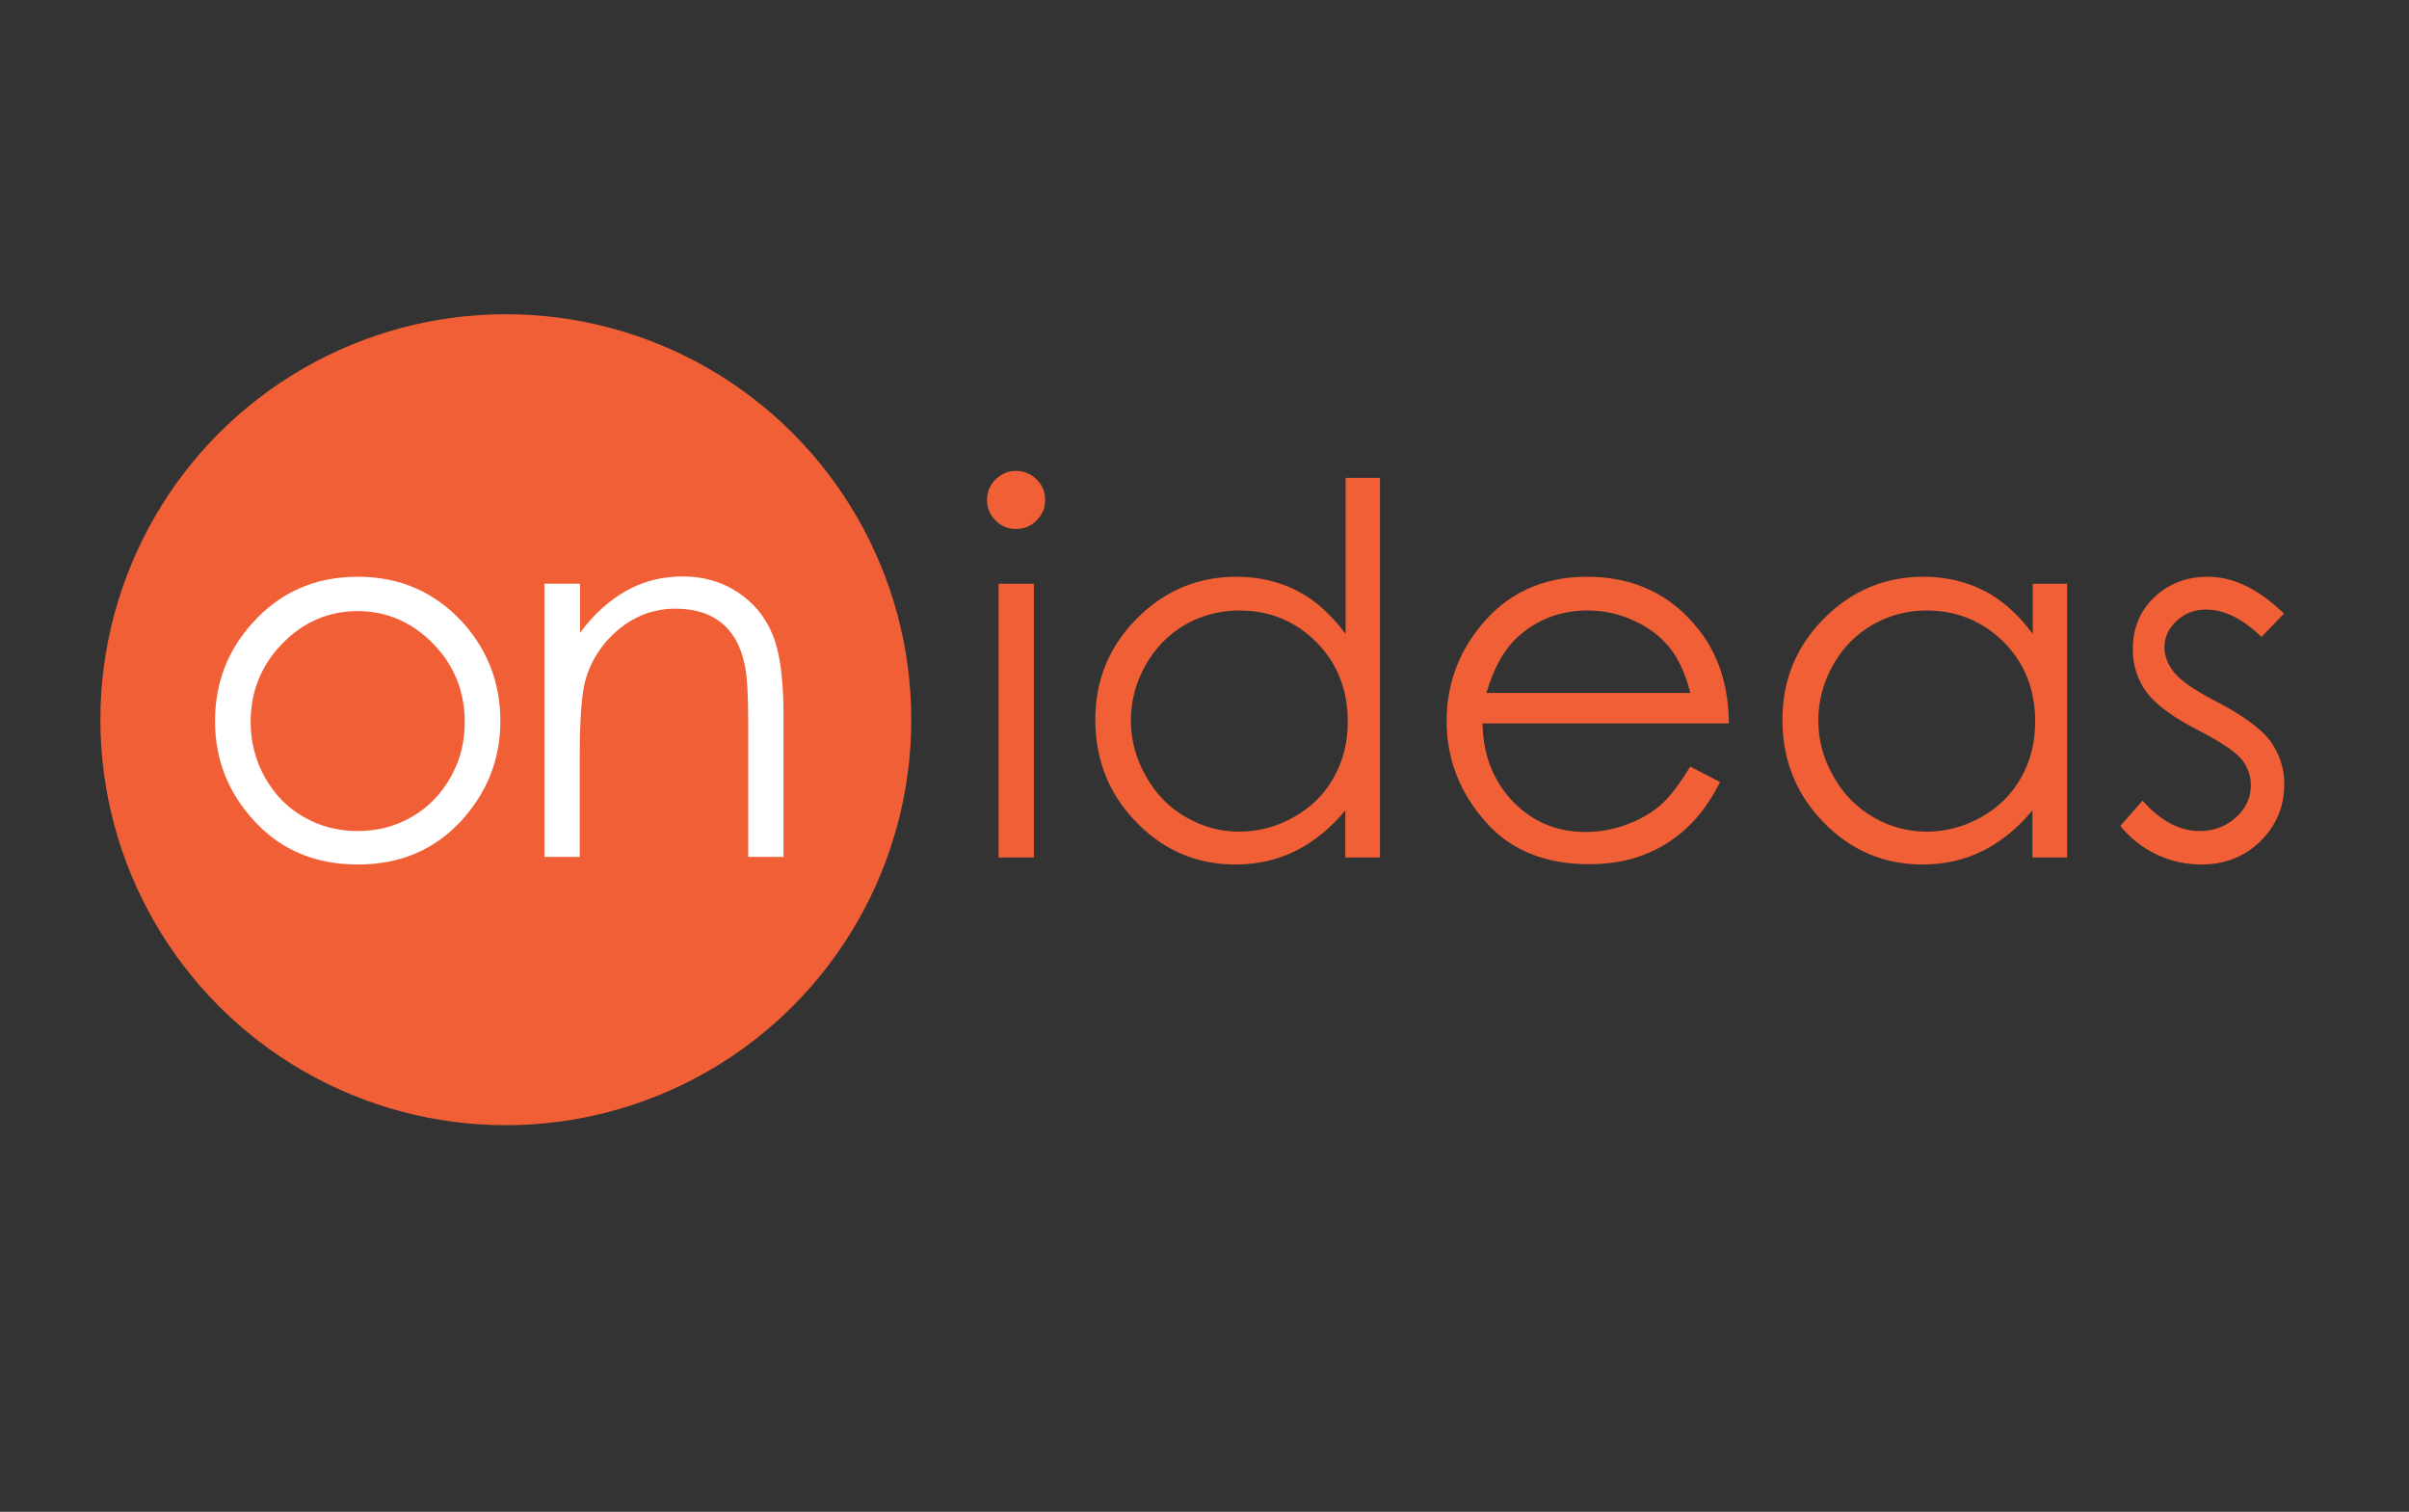
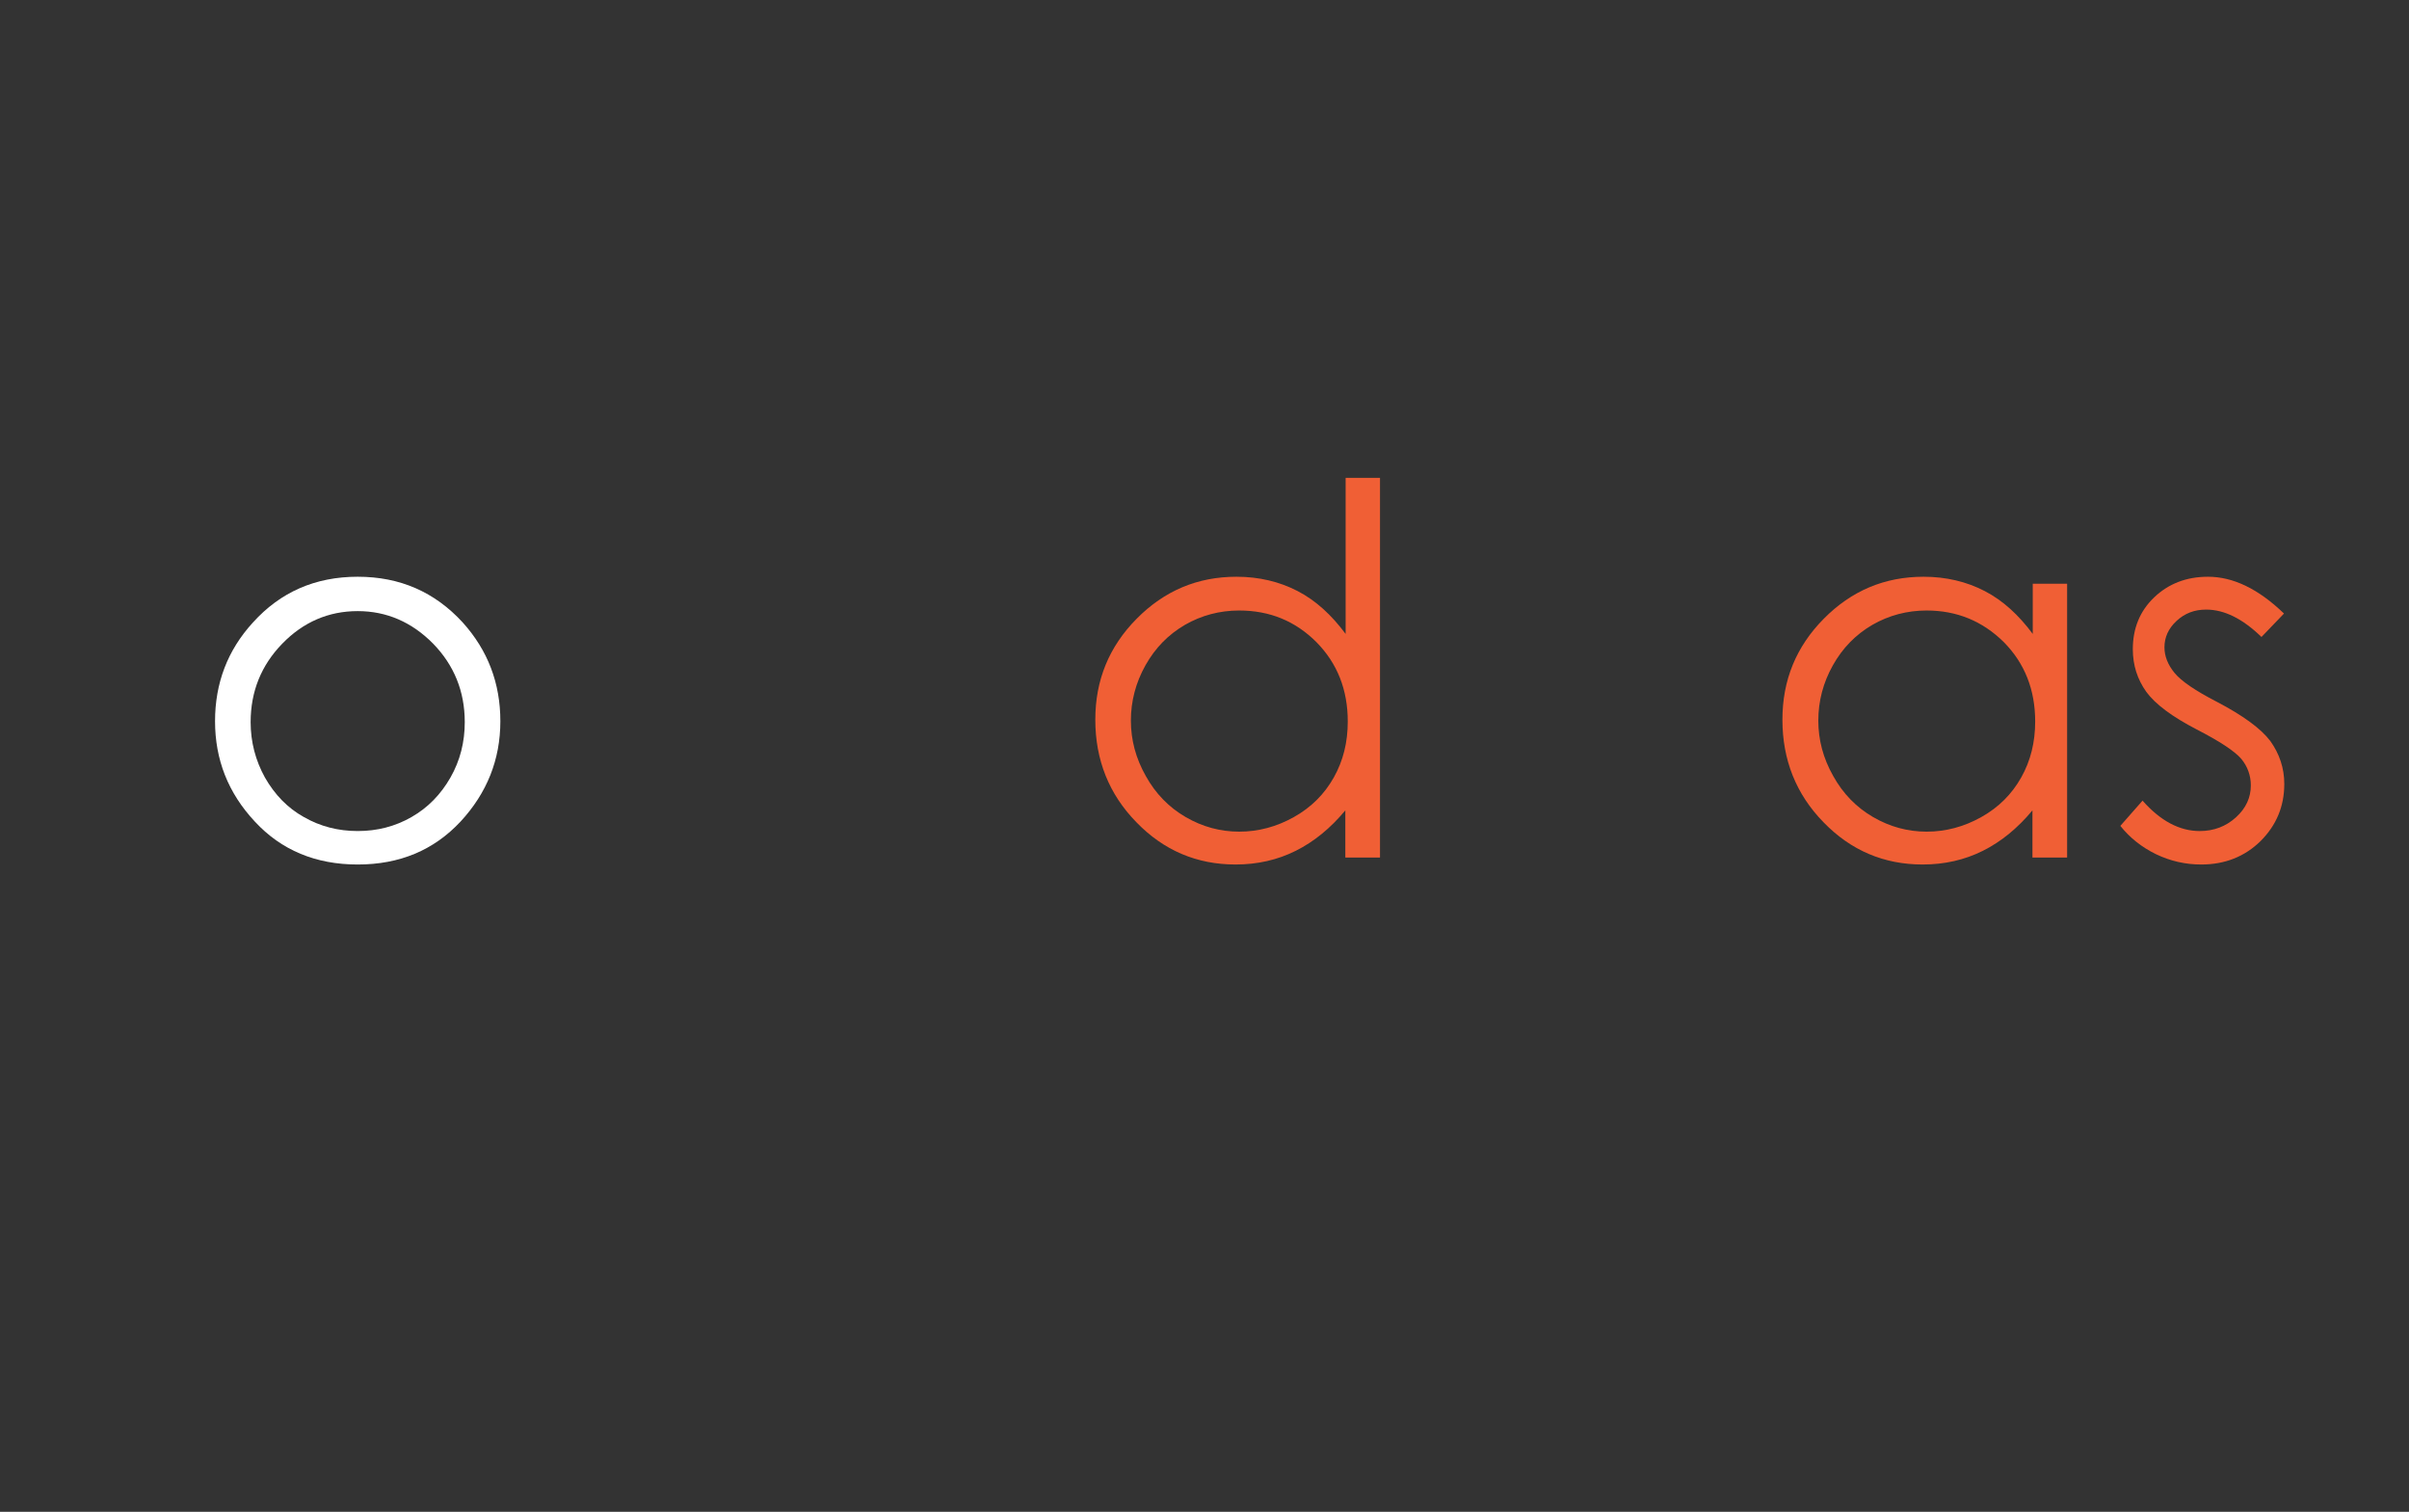
<svg xmlns="http://www.w3.org/2000/svg" version="1.1" id="Layer_1" x="0px" y="0px" viewBox="0 0 792 497" style="enable-background:new 0 0 792 497;" xml:space="preserve">
  <rect x="0" y="0" width="792" height="497" fill="#333333" stroke="none" />
  <style type="text/css">
	.st0{fill:#F05F35;}
	.st1{fill:#FFFFFF;}
</style>
-   <path class="st0" d="M334,154.8c2.6,0,4.9,0.9,6.8,2.8c1.9,1.9,2.8,4.1,2.8,6.8c0,2.6-0.9,4.8-2.8,6.7c-1.9,1.9-4.1,2.8-6.8,2.8  c-2.6,0-4.8-0.9-6.7-2.8c-1.9-1.9-2.8-4.1-2.8-6.7c0-2.6,0.9-4.9,2.8-6.8C329.2,155.8,331.4,154.8,334,154.8z M328.3,191.9h11.6v90  h-11.6V191.9z" />
  <path class="st0" d="M453.7,157.2v124.7h-11.4v-15.5c-4.9,5.9-10.3,10.3-16.3,13.3c-6,3-12.6,4.5-19.8,4.5  c-12.7,0-23.6-4.6-32.6-13.9c-9-9.2-13.5-20.5-13.5-33.7c0-13,4.5-24,13.6-33.2c9.1-9.2,20-13.8,32.8-13.8c7.4,0,14.1,1.6,20.1,4.7  c6,3.1,11.2,7.9,15.8,14.1v-51.3H453.7z M407.4,200.7c-6.4,0-12.4,1.6-17.8,4.7c-5.5,3.2-9.8,7.6-13,13.3  c-3.2,5.7-4.8,11.8-4.8,18.2c0,6.3,1.6,12.4,4.9,18.2c3.2,5.8,7.6,10.3,13.1,13.5c5.5,3.2,11.4,4.8,17.6,4.8c6.3,0,12.3-1.6,18-4.8  c5.7-3.2,10-7.5,13.1-13c3.1-5.5,4.6-11.6,4.6-18.4c0-10.4-3.4-19.1-10.3-26.1C425.9,204.2,417.5,200.7,407.4,200.7z" />
-   <path class="st0" d="M555.7,252l9.8,5.1c-3.2,6.3-6.9,11.4-11.1,15.2c-4.2,3.9-8.9,6.8-14.2,8.8c-5.2,2-11.2,3-17.8,3  c-14.7,0-26.2-4.8-34.4-14.4c-8.3-9.6-12.4-20.5-12.4-32.6c0-11.4,3.5-21.6,10.5-30.5c8.9-11.4,20.8-17,35.7-17  c15.3,0,27.6,5.8,36.7,17.4c6.5,8.2,9.8,18.5,9.9,30.8h-81c0.2,10.5,3.6,19,10,25.7c6.5,6.7,14.4,10,23.9,10c4.6,0,9-0.8,13.4-2.4  c4.3-1.6,8-3.7,11.1-6.3C548.9,262.1,552.1,257.9,555.7,252z M555.7,227.8c-1.5-6.2-3.8-11.1-6.7-14.8c-3-3.7-6.9-6.7-11.7-8.9  c-4.9-2.3-10-3.4-15.3-3.4c-8.8,0-16.4,2.8-22.8,8.5c-4.6,4.1-8.1,10.3-10.5,18.6H555.7z" />
  <path class="st0" d="M679.6,191.9v90h-11.4v-15.5c-4.9,5.9-10.3,10.3-16.3,13.3c-6,3-12.6,4.5-19.8,4.5c-12.7,0-23.6-4.6-32.6-13.9  c-9-9.2-13.5-20.5-13.5-33.7c0-13,4.5-24,13.6-33.2c9.1-9.2,20-13.8,32.8-13.8c7.4,0,14.1,1.6,20.1,4.7c6,3.1,11.2,7.9,15.8,14.1  v-16.5H679.6z M633.4,200.7c-6.4,0-12.4,1.6-17.8,4.7c-5.5,3.2-9.8,7.6-13,13.3c-3.2,5.7-4.8,11.8-4.8,18.2c0,6.3,1.6,12.4,4.9,18.2  c3.2,5.8,7.6,10.3,13.1,13.5c5.5,3.2,11.4,4.8,17.6,4.8c6.3,0,12.3-1.6,18-4.8c5.7-3.2,10-7.5,13.1-13c3.1-5.5,4.6-11.6,4.6-18.4  c0-10.4-3.4-19.1-10.3-26.1C651.8,204.2,643.4,200.7,633.4,200.7z" />
  <path class="st0" d="M750.9,201.7l-7.4,7.7c-6.2-6-12.2-9-18.2-9c-3.8,0-7,1.2-9.7,3.7c-2.7,2.5-4,5.4-4,8.7c0,2.9,1.1,5.7,3.3,8.4  c2.2,2.7,6.9,5.9,13.9,9.5c8.6,4.5,14.5,8.8,17.6,12.9c3,4.2,4.6,8.9,4.6,14.1c0,7.4-2.6,13.6-7.8,18.8c-5.2,5.1-11.7,7.7-19.5,7.7  c-5.2,0-10.1-1.1-14.9-3.4c-4.7-2.3-8.6-5.4-11.7-9.3l7.3-8.3c5.9,6.7,12.2,10,18.8,10c4.6,0,8.6-1.5,11.9-4.5  c3.3-3,4.9-6.5,4.9-10.5c0-3.3-1.1-6.3-3.2-8.8c-2.2-2.5-7-5.7-14.6-9.6c-8.1-4.2-13.6-8.3-16.6-12.4c-2.9-4.1-4.4-8.7-4.4-14  c0-6.8,2.3-12.5,7-17c4.7-4.5,10.6-6.8,17.7-6.8C734.2,189.6,742.5,193.6,750.9,201.7z" />
-   <circle class="st0" cx="166.3" cy="236.6" r="133.3" />
  <path class="st1" d="M117.6,189.6c13.9,0,25.3,5,34.5,15c8.3,9.2,12.4,20,12.4,32.5c0,12.6-4.4,23.6-13.1,33  c-8.8,9.4-20,14.1-33.8,14.1c-13.8,0-25.1-4.7-33.8-14.1c-8.8-9.4-13.1-20.4-13.1-33c0-12.5,4.1-23.3,12.4-32.4  C92.2,194.6,103.7,189.6,117.6,189.6z M117.6,200.9c-9.6,0-17.9,3.6-24.8,10.7c-6.9,7.1-10.4,15.7-10.4,25.8  c0,6.5,1.6,12.6,4.7,18.2c3.2,5.6,7.4,10,12.8,13c5.4,3.1,11.3,4.6,17.7,4.6c6.4,0,12.3-1.5,17.7-4.6c5.4-3.1,9.6-7.4,12.8-13  c3.2-5.6,4.7-11.7,4.7-18.2c0-10.1-3.5-18.7-10.4-25.8C135.4,204.5,127.1,200.9,117.6,200.9z" />
-   <path class="st1" d="M179.1,191.9h11.6V208c4.6-6.2,9.8-10.8,15.4-13.9s11.7-4.6,18.4-4.6c6.7,0,12.7,1.7,17.9,5.1  c5.2,3.4,9.1,8,11.5,13.8c2.5,5.8,3.7,14.8,3.7,27v46.3H246v-42.9c0-10.4-0.4-17.3-1.3-20.8c-1.3-6-3.9-10.4-7.7-13.4  c-3.8-3-8.8-4.5-14.9-4.5c-7,0-13.3,2.3-18.8,6.9c-5.5,4.6-9.2,10.4-11,17.2c-1.1,4.5-1.7,12.6-1.7,24.5v33h-11.6V191.9z" />
</svg>